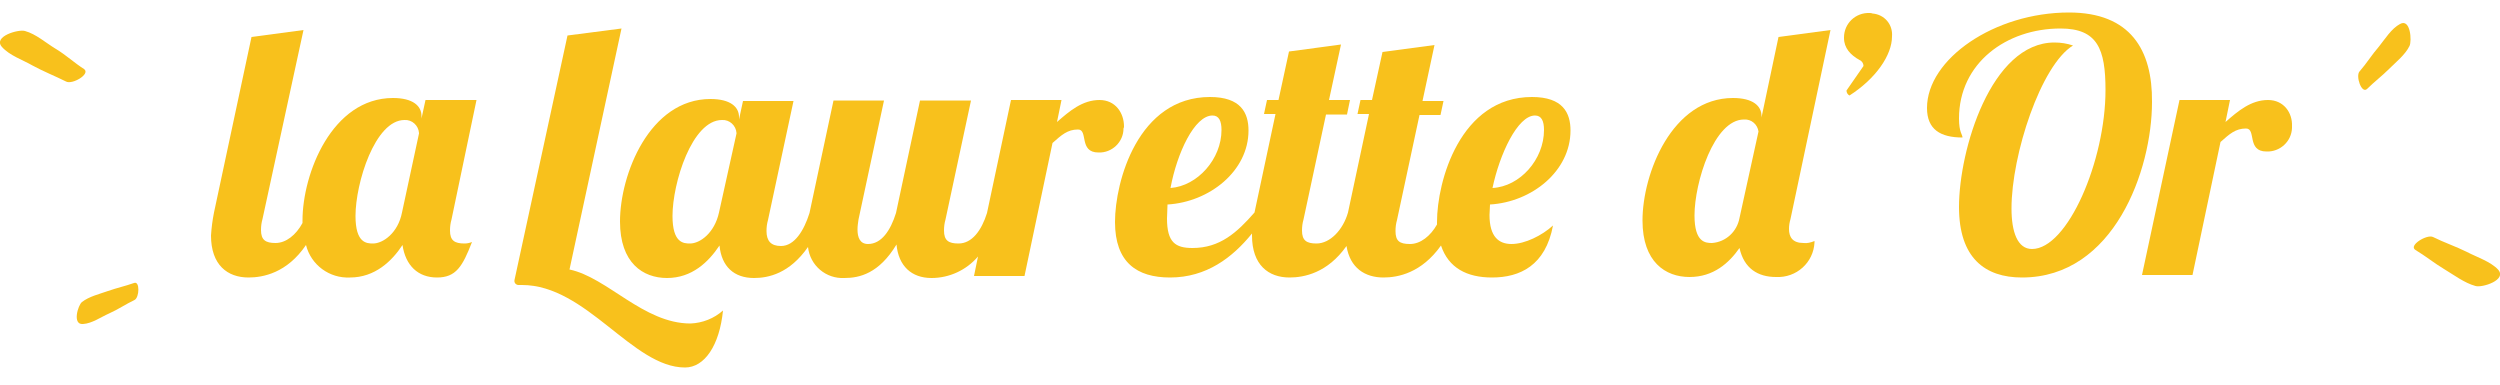
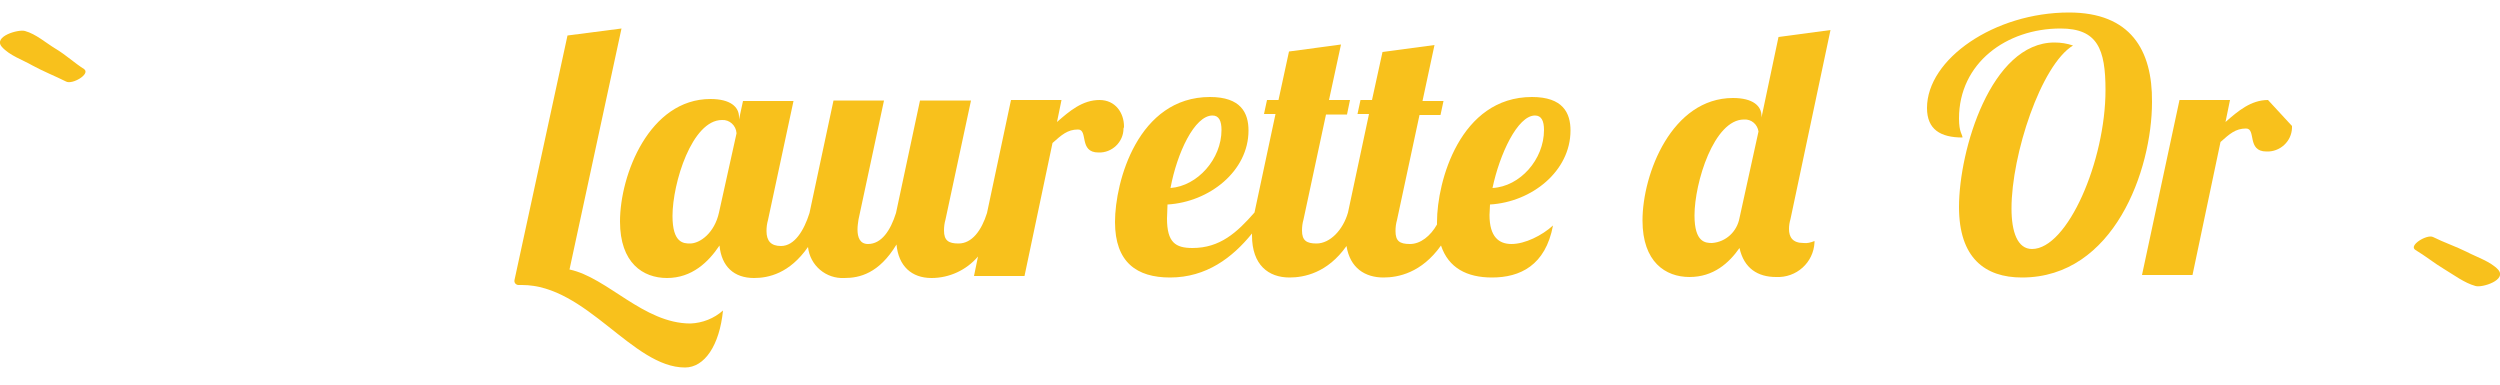
<svg xmlns="http://www.w3.org/2000/svg" version="1.1" id="_x37_4dd5b20-63ff-4ffe-b705-5f9cc49d8d1c" x="0px" y="0px" viewBox="0 0 500 77" style="enable-background:new 0 0 500 77;" xml:space="preserve">
  <style type="text/css">
	.st0{fill:#F8C11C;}
</style>
  <title>La laurette d&amp;apos;or</title>
  <path class="st0" d="M314.1,26.1c0-3.5-1.5-6.7-7.7-6.7c-14.4,0-19,16.9-19,25c0,0.2,0,0.3,0,0.5c-1.3,2.3-3.3,3.9-5.4,3.9  s-2.9-0.6-2.9-2.6c0-0.8,0.1-1.5,0.3-2.2l4.5-21h4.2l0.6-2.8h-4.2L286.9,9l-10.4,1.4l-2.1,9.6h-2.3l-0.6,2.8h2.3l-4.2,19.7l0,0  c-1,3.5-3.6,6.2-6.3,6.2c-2,0-2.9-0.6-2.9-2.6c0-0.8,0.1-1.5,0.3-2.2l4.5-21h4.2L270,20h-4.2l2.4-11.1l-10.4,1.4l-2.1,9.7h-2.3  l-0.6,2.8h2.3l-4.2,19.7l0,0c-3.5,4-6.9,7.1-12.4,7.1c-3.4,0-5.1-1.1-5.1-5.9c0-0.8,0.1-1.8,0.1-2.8c8.4-0.5,16.2-6.7,16.2-14.8  c0-3.5-1.5-6.7-7.7-6.7c-14.4,0-19,16.9-19,25c0,8.1,4.4,11.1,11,11.1c7.3,0,12.5-4,16.4-8.8l0,0c0,0.1,0,0.2,0,0.4  c0,5.9,3.3,8.4,7.5,8.4c2.9,0,7.6-0.9,11.4-6.3c0-0.1,0-0.3,0-0.4c0,0.1,0,0.3,0,0.4c0.7,4.4,3.7,6.3,7.4,6.3  c2.9,0,7.6-0.9,11.5-6.4c0-0.1-0.1-0.2-0.1-0.3c0,0.1,0,0.2,0.1,0.3c1.5,4.5,5.2,6.4,10.2,6.4c5.6,0,10.7-2.4,12.2-10.4  c-2.2,2-5.6,3.7-8.3,3.7c-2.5,0-4.4-1.4-4.4-5.8c0-0.6,0.1-1.4,0.1-2.1C306.4,40.4,314.1,34.2,314.1,26.1z M307,23.1  c1.3,0,1.8,1.1,1.8,2.9c0,5.9-4.8,11.3-10.3,11.6C299.9,30.9,303.5,23.1,307,23.1L307,23.1z M242.5,23.1c1.3,0,1.8,1.1,1.8,2.9  c0,5.8-4.8,11.2-10.2,11.6C235.4,30.6,238.9,23.1,242.5,23.1L242.5,23.1z" />
-   <path class="st0" d="M480,4.8c-1.7,0.9-3,3-4.2,4.5c-1.4,1.6-2.5,3.4-3.9,5c-0.8,0.9,0.4,4.5,1.5,3.5c1.4-1.4,3-2.6,4.4-4  s3.2-2.8,4.1-4.6C482.4,8.2,482.1,3.6,480,4.8z" />
  <path class="st0" d="M499.6,53.9c-1.5-1.6-4.3-2.5-6.2-3.5c-2.2-1.1-4.6-1.9-6.8-3c-1.2-0.6-5,1.7-3.5,2.6c2,1.2,3.7,2.6,5.7,3.8  s4.1,2.8,6.3,3.4C496.4,57.6,501.5,56,499.6,53.9z" />
-   <path class="st0" d="M26.8,56.6c-1.7,0.6-3.5,1-5.2,1.6s-3.8,1.1-5.2,2.2c-0.8,0.6-2,4.6,0.2,4.4c1.8-0.1,3.6-1.4,5.2-2.1  c1.8-0.8,3.4-1.9,5.1-2.7C27.9,59.5,28,56.1,26.8,56.6z" />
  <path class="st0" d="M16.8,13.8c-1.9-1.2-3.6-2.8-5.6-4s-4-3-6.2-3.6C3.7,5.8-1.5,7.3,0.4,9.4c1.5,1.7,4.2,2.6,6.1,3.7  c2.2,1.2,4.5,2.1,6.7,3.2C14.4,17,18.2,14.8,16.8,13.8z" />
-   <path class="st0" d="M95.3,20H85.1l-0.8,3.7v-0.5c0-2-1.7-3.6-5.7-3.6c-12.2,0-18.1,15.1-18.1,24.5c0,0.2,0,0.3,0,0.5l0,0  c-1.3,2.4-3.3,4-5.4,4c-2,0-2.9-0.6-2.9-2.6c0-0.8,0.1-1.5,0.3-2.2L60.7,6L50.3,7.4l-7.5,35.1c-0.3,1.5-0.5,3-0.6,4.6  c0,5.9,3.3,8.4,7.5,8.4c2.9,0,7.7-0.9,11.5-6.5l0,0c1,4,4.7,6.7,8.8,6.5c5,0,8.4-3.3,10.5-6.5c0.6,4.1,3.1,6.5,6.9,6.5  s5.1-2.2,7-7.1c-0.5,0.2-1,0.3-1.5,0.3c-2,0-2.9-0.6-2.9-2.6c0-0.8,0.1-1.5,0.3-2.2L95.3,20z M80.4,42.5c-0.8,4.1-3.8,6.2-5.8,6.2  c-1.3,0-3.5-0.1-3.5-5.5c0-6.6,3.9-19.2,9.8-19.2c1.5-0.1,2.8,1.1,2.9,2.6c0,0,0,0.1,0,0.1L80.4,42.5z" />
  <path class="st0" d="M224.8,25.3c0-2.7-1.7-5.3-4.9-5.3c-3.4,0-6,2.2-8.5,4.4l0.9-4.4h-10.1l-4.8,22.6l0,0c-1.1,3.5-3,6.1-5.7,6.1  c-2,0-2.9-0.6-2.9-2.6c0-0.8,0.1-1.5,0.3-2.2l5.1-23.8H184l-4.8,22.5c-1.1,3.5-2.9,6.2-5.6,6.2c-1.6,0-2.1-1.3-2.1-2.9  c0-0.7,0.1-1.3,0.2-2l5.1-23.8h-10.1l-4.8,22.5l0,0l0,0c-1.1,3.5-3,6.6-5.7,6.6c-2,0-2.9-1-2.9-3c0-0.8,0.1-1.5,0.3-2.2l5.1-23.8  h-10.1l-0.8,3.7v-0.5c0-2-1.7-3.6-5.7-3.6c-12.2,0-18.1,15.1-18.1,24.5c0,8.3,4.6,11.3,9.4,11.3c5,0,8.3-3.2,10.5-6.5  c0.4,4.2,2.9,6.5,6.9,6.5c2.9,0,7.1-0.9,10.8-6.2c0.4,3.7,3.6,6.4,7.3,6.2c3,0,6.9-0.9,10.4-6.7c0.4,4.3,3,6.7,7,6.7  c3.6,0,7-1.6,9.3-4.3l0,0l-0.8,3.9h10.1l5.6-26.6c1.8-1.6,3-2.7,5.1-2.7s0.1,4.6,4.1,4.6c2.7,0.1,5-2.1,5-4.8  C224.8,25.5,224.8,25.4,224.8,25.3z M143.8,42.5c-0.9,4.1-3.8,6.2-5.8,6.2c-1.3,0-3.5-0.1-3.5-5.5c0-6.6,3.9-19.2,9.9-19.2  c1.5-0.1,2.8,1.1,2.9,2.6c0,0,0,0.1,0,0.1L143.8,42.5z" />
  <path class="st0" d="M366.1,6l-10.4,1.4l-3.4,16.1v-0.3c0-2-1.7-3.6-5.7-3.6c-12.2,0-18.1,15.1-18.1,24.5c0,8.3,4.6,11.3,9.4,11.3  s7.9-2.8,10-5.8c0.9,4.1,3.7,5.8,7.3,5.8c4.1,0.2,7.5-2.9,7.7-6.9c0-0.1,0-0.2,0-0.3c-0.7,0.3-1.5,0.5-2.2,0.4  c-2.2,0-2.9-1.2-2.9-2.8c0-0.7,0.1-1.3,0.3-2L366.1,6z M347.9,43.6c-0.5,2.7-2.7,4.8-5.5,5c-1.3,0-3.5-0.1-3.5-5.5  c0-6.6,3.9-19.2,9.9-19.2c1.5-0.1,2.7,1,2.9,2.4L347.9,43.6z" />
-   <path class="st0" d="M373.9,2.6c-2.8-0.1-5.1,2.1-5.1,4.9c0,0,0,0,0,0.1c0,2,1.3,3.4,3.1,4.4c0.5,0.2,0.8,0.7,0.8,1.2l-3.4,4.9  c0,0.4,0.2,0.8,0.6,1c5.3-3.4,8.5-8.1,8.5-11.8c0.2-2.4-1.5-4.4-3.9-4.6C374.3,2.6,374.1,2.6,373.9,2.6z" />
  <path class="st0" d="M413.8,2.5c-14.9,0-28.4,9.3-28.4,19.1c0,4.3,2.7,5.9,7.1,5.9c0-0.6-0.7-1-0.7-3.8c0-11.1,9.5-18,20.3-18  c7.4,0,9,4.1,9,12.3c0,14.2-7.6,31.8-14.7,31.8c-2.9,0-4.1-3.4-4.1-8.1c0-10.8,5.9-28.7,12.3-32.6c-1.2-0.4-2.4-0.6-3.7-0.6  c-12.7,0-19.1,21.5-19.1,32.9c0,10.2,5.2,14.1,12.6,14.1c18.4,0,26-21.5,26-35.1C430.5,10,426.1,2.5,413.8,2.5z" />
-   <path class="st0" d="M453.6,20c-3.4,0-6,2.2-8.5,4.4L446,20h-10.1l-7.5,35h10.1l5.6-26.6c1.8-1.6,3-2.7,5.1-2.7s0.1,4.6,4.1,4.6  c2.7,0.1,5-2,5.1-4.7c0-0.1,0-0.3,0-0.4C458.5,22.6,456.8,20,453.6,20z" />
+   <path class="st0" d="M453.6,20c-3.4,0-6,2.2-8.5,4.4L446,20h-10.1l-7.5,35h10.1l5.6-26.6c1.8-1.6,3-2.7,5.1-2.7s0.1,4.6,4.1,4.6  c2.7,0.1,5-2,5.1-4.7c0-0.1,0-0.3,0-0.4z" />
  <path class="st0" d="M113.9,53.9l10.4-48.2l-10.8,1.4L102.9,56c-0.1,0.5,0.2,0.9,0.7,1c0.1,0,0.1,0,0.2,0h0.6  c12.9,0,22.1,16.5,32.6,16.5c3.9,0,6.9-4.4,7.6-11.4c-1.8,1.6-4.1,2.5-6.5,2.6C128.7,64.7,121.5,55.5,113.9,53.9z" />
</svg>